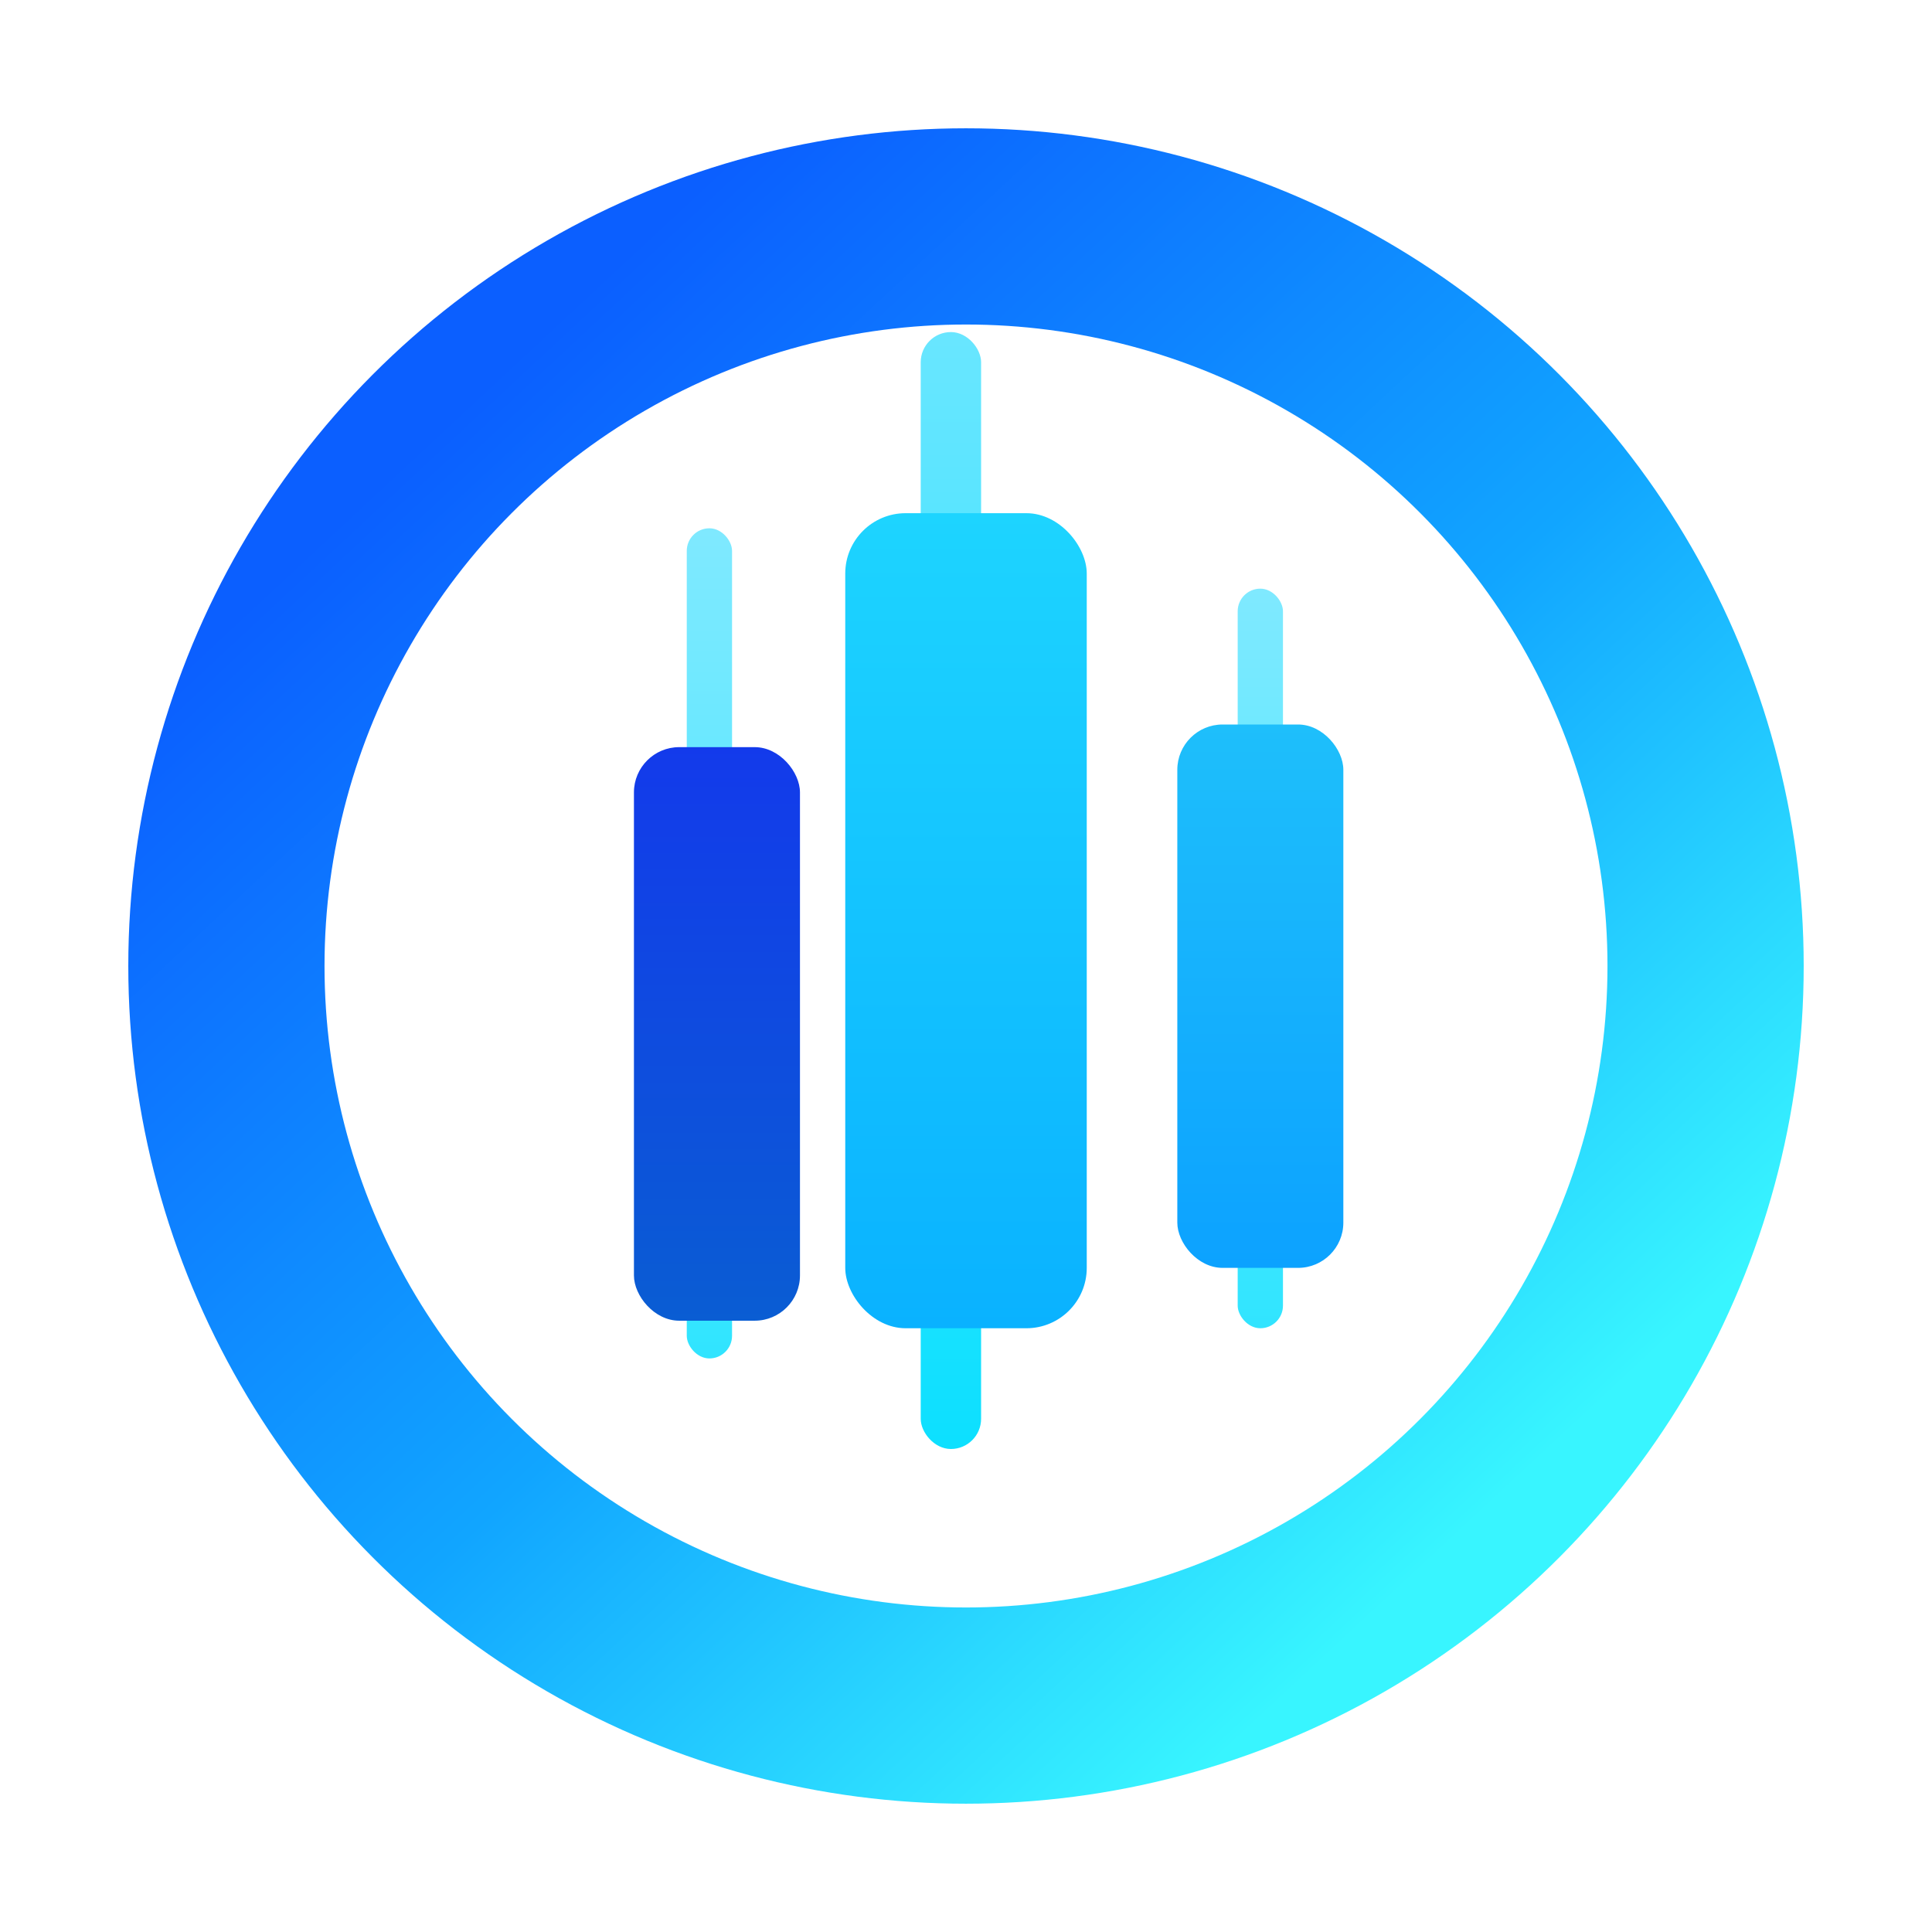
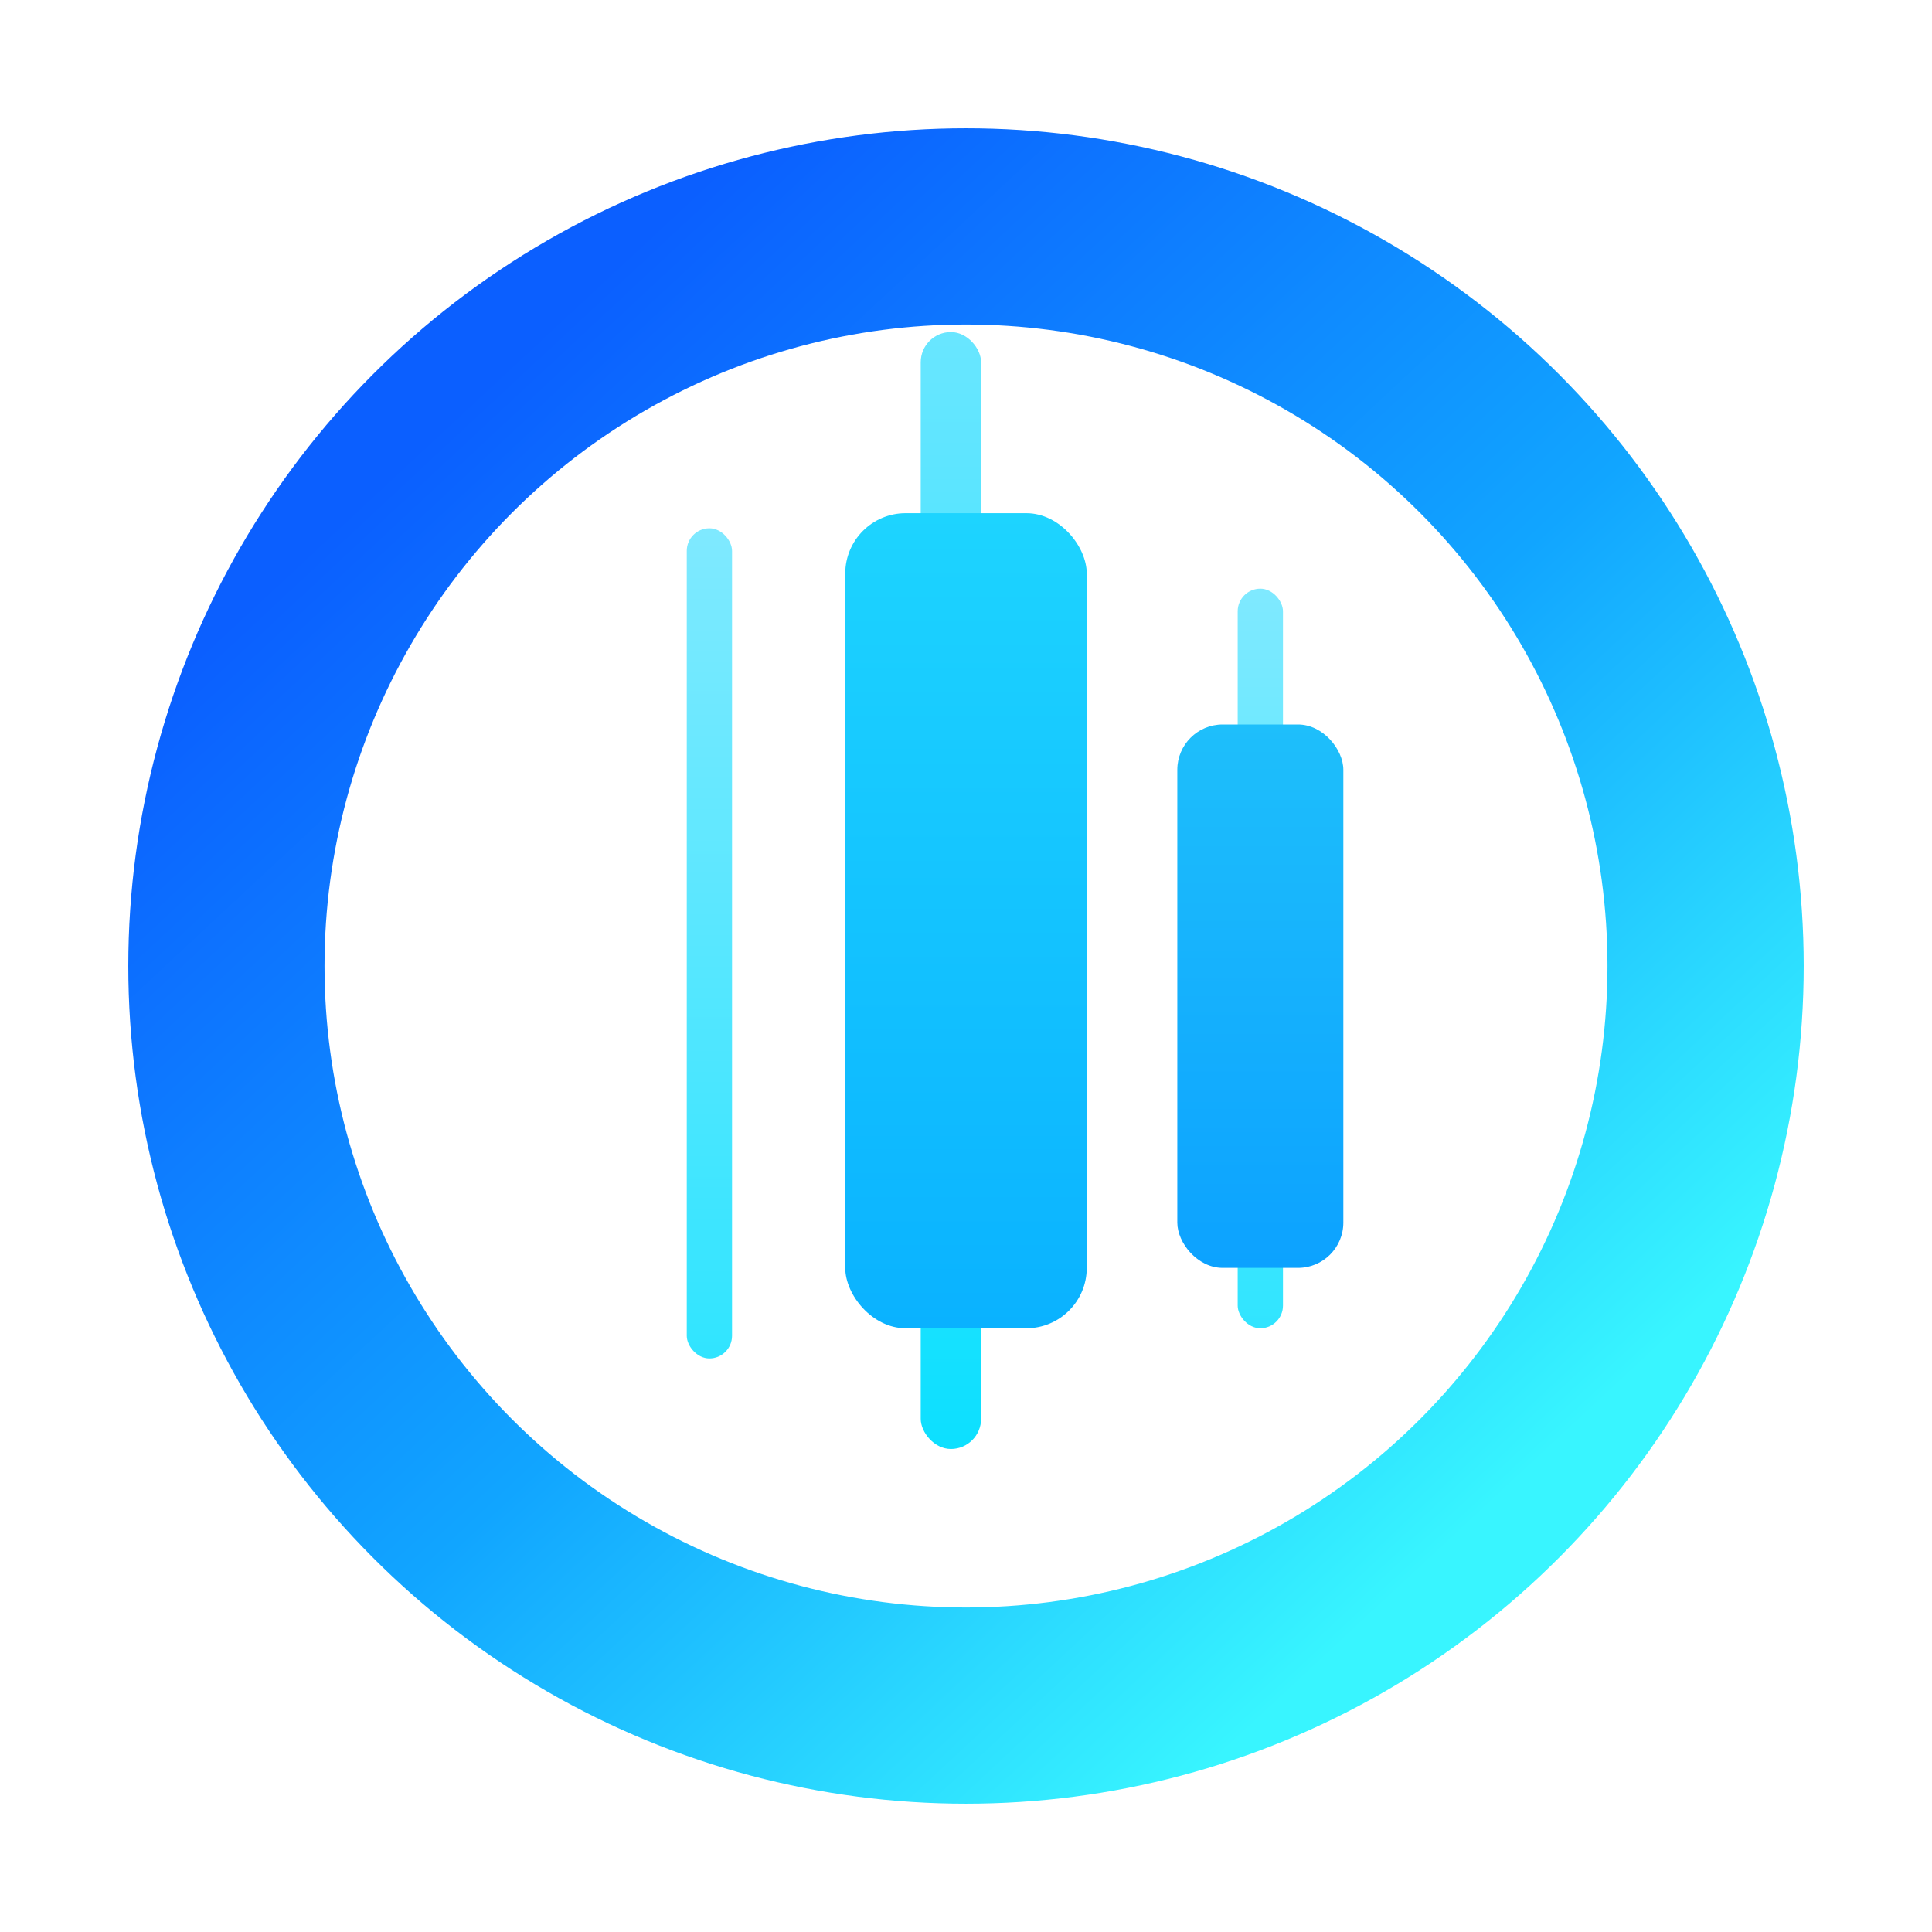
<svg xmlns="http://www.w3.org/2000/svg" viewBox="0 0 512 512" role="img" aria-labelledby="title desc">
  <title id="title">Theta Vantage App Icon - Dark Mode</title>
  <desc id="desc">Circular gradient ring with three candlestick bars designed for dark theme usage.</desc>
  <defs>
    <linearGradient id="ringGradientDark" x1="120" y1="110" x2="392" y2="402" gradientUnits="userSpaceOnUse">
      <stop offset="0" stop-color="#0b5fff" />
      <stop offset="0.55" stop-color="#11a5ff" />
      <stop offset="1" stop-color="#38f5ff" />
    </linearGradient>
    <linearGradient id="bodyGradientLeftDark" x1="0" y1="0" x2="0" y2="1">
      <stop offset="0" stop-color="#133aeb" />
      <stop offset="1" stop-color="#0a5dd3" />
    </linearGradient>
    <linearGradient id="bodyGradientCenterDark" x1="0" y1="0" x2="0" y2="1">
      <stop offset="0" stop-color="#1dd4ff" />
      <stop offset="1" stop-color="#0ab2ff" />
    </linearGradient>
    <linearGradient id="bodyGradientRightDark" x1="0" y1="0" x2="0" y2="1">
      <stop offset="0" stop-color="#1ebffb" />
      <stop offset="1" stop-color="#0ca2ff" />
    </linearGradient>
    <linearGradient id="wickGradientDark" x1="0" y1="0" x2="0" y2="1">
      <stop offset="0" stop-color="#69e6ff" />
      <stop offset="1" stop-color="#0ce0ff" />
    </linearGradient>
  </defs>
  <g fill="none">
    <circle cx="256" cy="256" r="196" stroke="url(#ringGradientDark)" stroke-width="52" stroke-linecap="round" />
    <g stroke="none">
      <rect x="182" y="140" width="12" height="220" rx="6" fill="url(#wickGradientDark)" opacity="0.85" />
      <rect x="244" y="88" width="16" height="296" rx="8" fill="url(#wickGradientDark)" />
      <rect x="328" y="156" width="12" height="196" rx="6" fill="url(#wickGradientDark)" opacity="0.85" />
-       <rect x="168" y="198" width="44" height="152" rx="12" fill="url(#bodyGradientLeftDark)" />
      <rect x="224" y="136" width="64" height="216" rx="16" fill="url(#bodyGradientCenterDark)" />
      <rect x="312" y="192" width="44" height="144" rx="12" fill="url(#bodyGradientRightDark)" />
    </g>
  </g>
</svg>